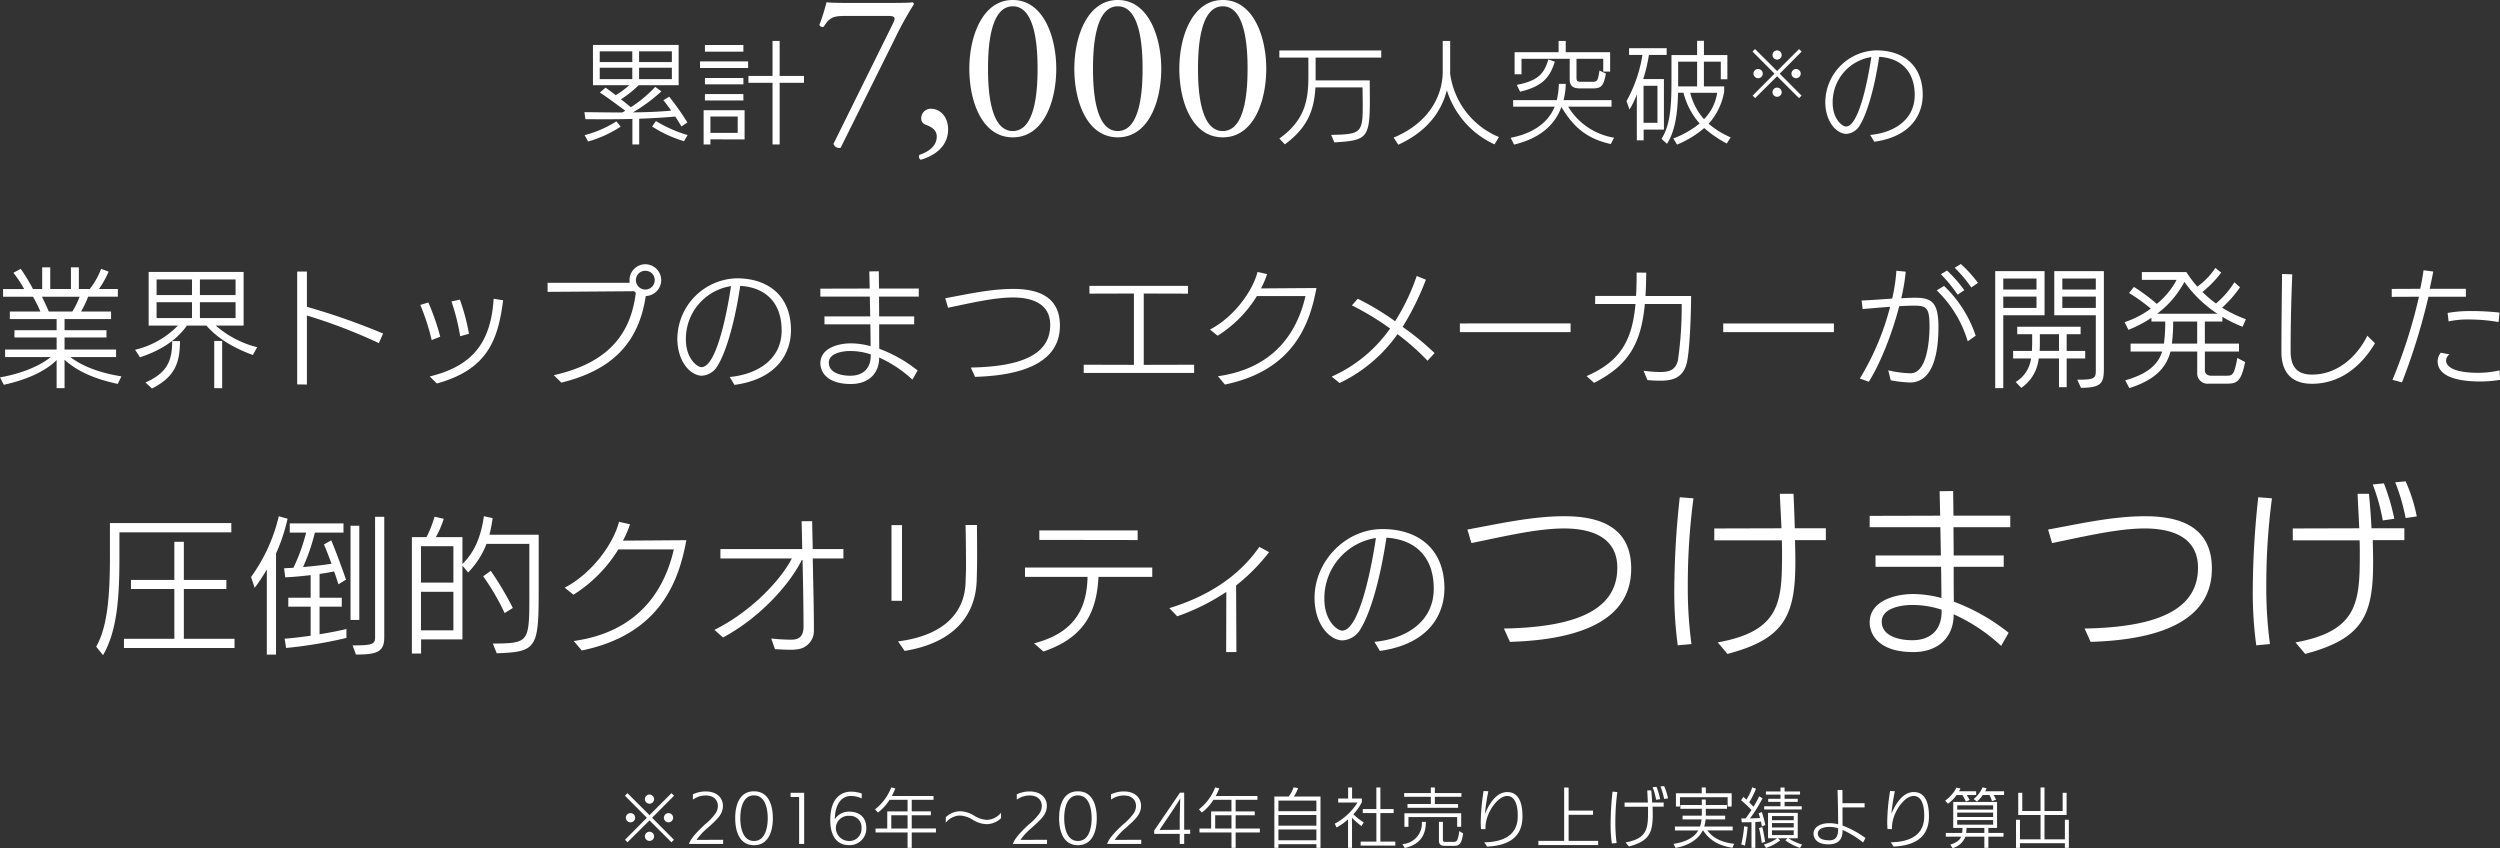
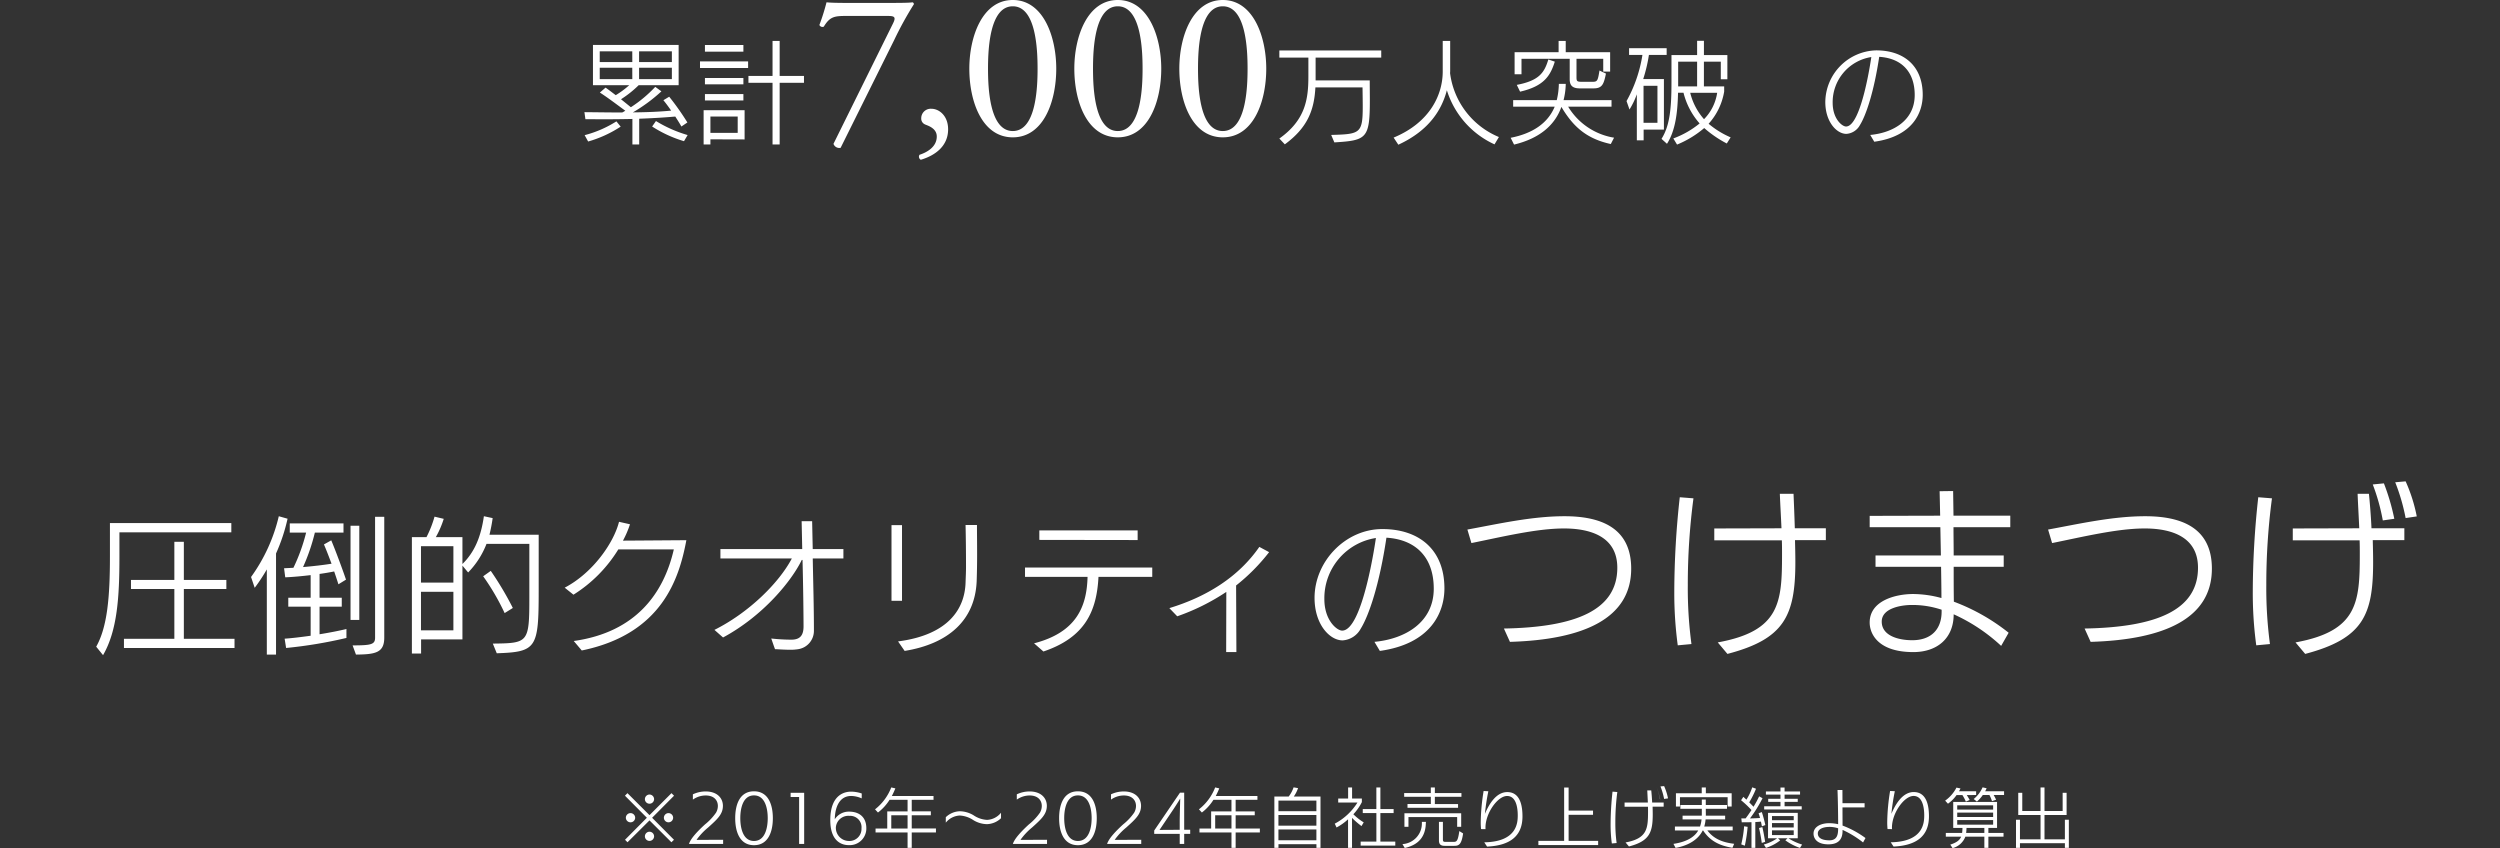
<svg xmlns="http://www.w3.org/2000/svg" width="547.624" height="185.784" viewBox="0 0 547.624 185.784">
  <rect x="0" y="0" width="547.624" height="185.784" fill="#333333" stroke="none" />
  <g id="intro_text_box_ol" transform="translate(-496.728 -856.56)">
    <g id="グループ_22" data-name="グループ 22" transform="translate(93 -48)">
      <path id="パス_137" data-name="パス 137" d="M23.3-2.616a57.188,57.188,0,0,0-3.984-5.64l-1.272.768c.552.672,1.128,1.44,1.7,2.28-2.76.264-5.544.36-8.376.384a35.448,35.448,0,0,0,6.24-4.608l-1.344-.984A28.43,28.43,0,0,1,10.92-5.952L8.76-7.7a23.219,23.219,0,0,0,3.864-3.072h8.76v-8.832H2.616v8.832H10.56A19.955,19.955,0,0,1,7.608-8.592C6.84-9.168,6.1-9.744,5.376-10.248L4.128-9.168C5.952-7.992,7.824-6.552,9.7-5.184a6.1,6.1,0,0,1-.672.384c-2.712,0-5.472-.048-8.28-.072L.96-3.336c1.272,0,2.52.024,3.768.024,2.184,0,4.344-.024,6.528-.072V2.208h1.488v-5.64c2.616-.1,5.256-.24,7.9-.48.48.744.96,1.488,1.344,2.184ZM19.9-12.1H12.72v-2.5H19.9Zm-8.664,0H4.1v-2.5h7.128ZM19.9-15.84H12.72v-2.352H19.9Zm-8.664,0H4.1v-2.352h7.128ZM7.752-2.856A24.455,24.455,0,0,1,.792.168L1.56,1.56A26.107,26.107,0,0,0,8.688-1.7Zm15.6,3a28.408,28.408,0,0,1-6.936-3.072l-.84,1.2A26.974,26.974,0,0,0,22.56,1.488Zm12.48.96V-5.3H26.856V2.208h1.488V1.08Zm7.68,1.1V-11.3H48.84v-1.512H43.512v-7.656h-1.56v7.656h-5.28V-11.3h5.28V2.208ZM34.32-.336H28.344V-3.912H34.32ZM36.6-14.544v-1.44H26.064v1.44ZM35.568-18.12v-1.464H27.144v1.464Zm0,10.68V-8.832H27.144V-7.44Zm0-3.528V-12.36H27.144v1.392ZM67.3-25.944c1.472,0,1.7.322,1.012,1.7L55.3,2.07a1.359,1.359,0,0,0,1.564.874l11.73-23.6a76.421,76.421,0,0,1,4.324-7.866.442.442,0,0,0-.322-.414c-.552.138-3.634.138-6.164.138H58.654c-2.53,0-4.14-.046-4.876-.138a46,46,0,0,1-1.564,4.968.735.735,0,0,0,.966.368c1.334-2.208,2.346-2.346,4.922-2.346ZM76.778-5.612a2.082,2.082,0,0,0-2.254,2.07,1.377,1.377,0,0,0,.782,1.334c.414.23,2.622.736,2.622,2.668,0,2.392-2.346,3.542-3.772,4a.753.753,0,0,0,.276,1.1c3.22-.966,5.98-3.036,5.98-6.67C80.412-4.14,78.388-5.612,76.778-5.612ZM94.58-29.44c-6.716,0-9.522,8.1-9.522,15.042C85.058-7.176,87.864.644,94.58.644S104.1-7.176,104.1-14.4C104.1-21.344,101.3-29.44,94.58-29.44Zm0,1.38c5.06,0,5.428,9.338,5.428,13.662S99.64-.736,94.58-.736,89.152-10.074,89.152-14.4,89.52-28.06,94.58-28.06Zm23-1.38c-6.716,0-9.522,8.1-9.522,15.042,0,7.222,2.806,15.042,9.522,15.042S127.1-7.176,127.1-14.4C127.1-21.344,124.3-29.44,117.58-29.44Zm0,1.38c5.06,0,5.428,9.338,5.428,13.662S122.64-.736,117.58-.736s-5.428-9.338-5.428-13.662S112.52-28.06,117.58-28.06Zm23-1.38c-6.716,0-9.522,8.1-9.522,15.042,0,7.222,2.806,15.042,9.522,15.042S150.1-7.176,150.1-14.4C150.1-21.344,147.3-29.44,140.58-29.44Zm0,1.38c5.06,0,5.428,9.338,5.428,13.662S145.64-.736,140.58-.736s-5.428-9.338-5.428-13.662S135.52-28.06,140.58-28.06ZM165.016,1.752c7.128-.432,7.776-.864,7.776-9.384,0-1.032-.024-2.688-.024-4.2H160.912v-4.992h14.376v-1.56h-22.32v1.56h6.36V-12.7c0,4.992-.648,9.552-6.36,13.608l1.2,1.272c4.968-3.648,6.432-7.464,6.7-12.48h10.32c.024,1.68.048,3.072.048,4.248,0,5.856-.624,6-6.912,6.168ZM201.064.576a17.534,17.534,0,0,1-10.7-14.016,4.82,4.82,0,0,0,.024-.576v-6.456h-1.632v6.72C188.752-8.808,186.064-2.64,178,.7l1.032,1.56c6.936-3.192,9.576-7.872,10.632-11.928A19.355,19.355,0,0,0,200.1,2.184ZM205.7-9.36c5.232-1.2,6.624-3.456,7.608-6.576l-1.416-.48c-.864,2.88-1.992,4.632-6.912,5.568ZM226.288.72a14.452,14.452,0,0,1-10.056-6.792h9.5v-1.44H215.224a15.289,15.289,0,0,0,.48-3.552h-1.512a16.124,16.124,0,0,1-.456,3.552h-9.552v1.44h9.1c-1.512,3.648-4.872,5.88-9.648,6.816l.744,1.488c5.4-1.3,8.9-4.1,10.368-8.256,2.472,4.152,5.328,6.936,10.824,8.136ZM221.8-10.08c1.9,0,2.232-.912,2.712-3.24l-1.416-.672c-.36,2.184-.432,2.472-1.512,2.472h-2.3c-1.1,0-1.224-.12-1.224-.984V-16.56h5.856v2.808h1.512V-18H215.7v-2.472h-1.56V-18H204.5v4.824h1.512V-16.56h10.56v4.488c0,1.368.624,1.992,2.208,1.992ZM251.824.648A19.1,19.1,0,0,1,247-2.328a13.932,13.932,0,0,0,3.408-7.056v-1.128h-4.44v-5.424h3.7v3.864h1.44v-5.3h-5.136V-20.5H244.48v3.12h-5.616v5.928c0,5.712-.36,9.552-2.184,12.432l1.2,1.08C239.728-.816,240.208-4.8,240.3-9.12h1.2a15.983,15.983,0,0,0,3.528,6.72,19.977,19.977,0,0,1-5.76,3.288l.816,1.344a22.015,22.015,0,0,0,5.952-3.624,24.771,24.771,0,0,0,4.944,3.384Zm-14.616-1.7V-12.12h-4.536a33.416,33.416,0,0,0,1.248-5.28h3.888v-1.488h-8.232V-17.4H232.5a30.4,30.4,0,0,1-3.48,10.1l.648,1.848a17.287,17.287,0,0,0,1.608-3.336V1.3h1.488V-1.056Zm-1.416-1.488h-3.048v-8.112h3.048Zm8.688-7.968h-4.152v-5.424h4.152Zm4.392,1.392a10.387,10.387,0,0,1-2.88,5.784,13.588,13.588,0,0,1-3.024-5.784Z" transform="translate(531 934)" fill="#fff" />
      <path id="パス_136" data-name="パス 136" d="M12.288,1.608C20.688.432,22.9-4.728,22.9-8.664c0-6.288-4.08-9.744-10.2-9.744A11.449,11.449,0,0,0,1.56-7.1c0,4.368,2.5,6.984,4.608,6.984A3.65,3.65,0,0,0,9.144-2.04c1.344-2.16,3.072-7.248,4.224-14.952,4.968.312,7.776,3.36,7.776,8.376C21.144-3.144,16.536-.36,11.4.12ZM11.64-16.944C11.616-16.776,9.5-1.728,6.1-1.728c-.84,0-2.928-1.656-2.928-5.184A10.013,10.013,0,0,1,11.64-16.944Z" transform="translate(802 934)" fill="#fff" />
-       <path id="パス_135" data-name="パス 135" d="M12.361-8.49,7.574-13.306l4.8-4.83-.56-.56L7-13.88,2.17-18.7l-.546.56,4.8,4.83L1.638-8.49l.546.546L7-12.732l4.8,4.788Zm-8.5-4.83a1.025,1.025,0,0,0-1.022-1.008A1.025,1.025,0,0,0,1.82-13.32a1.016,1.016,0,0,0,1.022,1.008A1.016,1.016,0,0,0,3.864-13.32Zm8.316,0a1.025,1.025,0,0,0-1.022-1.008,1.022,1.022,0,0,0-1.008,1.008,1.013,1.013,0,0,0,1.008,1.008A1.016,1.016,0,0,0,12.179-13.32Zm-4.172-4.06A1.025,1.025,0,0,0,7-18.4a1.025,1.025,0,0,0-1.008,1.022A1.01,1.01,0,0,0,7-16.386,1.01,1.01,0,0,0,8.008-17.379Zm0,8.134A1.022,1.022,0,0,0,7-10.254,1.022,1.022,0,0,0,5.992-9.246,1.013,1.013,0,0,0,7-8.238,1.013,1.013,0,0,0,8.008-9.246Z" transform="translate(786 934)" fill="#fff" />
    </g>
-     <path id="パス_134" data-name="パス 134" d="M18.172-17.444a18.342,18.342,0,0,1-1.6,3.248H11.424c-.392-.924-1.008-2.268-1.512-3.248ZM27.328,0c-4.62-.728-8.568-2.184-11.172-4.228h10V-5.88H14.868V-8.512h9.184v-1.6H14.868v-2.436H25.06V-14.2H18.48a18.3,18.3,0,0,0,1.54-3.248h6.524v-1.68H22.4a21.4,21.4,0,0,0,2.128-3.808l-1.652-.616a16.24,16.24,0,0,1-2.492,4.424H18v-4.76H16.268v4.76H11.732v-4.76H9.968v4.76H7.952a38.044,38.044,0,0,0-2.688-4.424l-1.6.868A25.246,25.246,0,0,1,6.02-19.124H1.4v1.68H7.952A31.936,31.936,0,0,1,9.576-14.2H2.884v1.652H13.132v2.436H3.892v1.6h9.24V-5.88H1.848v1.652h10C9.408-2.24,5.292-.56.728.224l.84,1.624C6.244.812,10.416-.9,13.132-3.556V2.576h1.736V-3.64C17.752-1.008,21.56.588,26.516,1.652ZM57.064-6.384a21.833,21.833,0,0,1-9.072-4.732h6.1v-11.76h-20.8v11.76H39.7a19.312,19.312,0,0,1-9.38,5.292l1.064,1.652c5.376-1.764,8.484-4.368,10.276-6.944h4.284C49-7.616,53.256-5.74,56.112-4.676Zm-4.732-6.384H44.52V-16.24h7.812Zm-9.548,0H35.028V-16.24h7.756Zm9.548-5.04H44.52v-3.416h7.812Zm-9.548,0H35.028v-3.416h7.756ZM34.02,2.66C38.836.224,40.152-2.716,40.152-7.728H38.444c0,4.368-1.12,6.972-5.852,9.072ZM49.392,2.6V-7.756H47.656V2.576ZM84.644-9.38a148.051,148.051,0,0,0-16.688-5.852V-22.96H65.828V1.764l2.128.028v-15.12A117.422,117.422,0,0,1,83.72-7.28ZM108.864-17c-.644,10.164-5.124,14.84-14,17.024,0,0,1.232,1.232,1.568,1.54,10.612-2.968,13.356-8.876,14.5-18.228ZM97.16-8.68a50.026,50.026,0,0,0-2.6-7.5l-1.764.532a48.675,48.675,0,0,1,2.492,7.7Zm6.3-.644a46.928,46.928,0,0,0-1.988-7.476l-1.848.392a45.9,45.9,0,0,1,1.9,7.616ZM123.7,1.372c11.06-2.716,16.912-8.624,18.48-18.956a3.516,3.516,0,0,0,3.388-3.5,3.5,3.5,0,0,0-3.5-3.472,3.466,3.466,0,0,0-3.444,3.472,4.133,4.133,0,0,0,.028.588H120.68v1.988s12.376-.084,18.928-.14l.392.336c-1.092,8.932-5.88,15.344-17.976,18.06Zm20.44-22.456a2.05,2.05,0,0,1-2.072,2.072,2.061,2.061,0,0,1-2.044-2.072,2.037,2.037,0,0,1,2.044-2.044A2.026,2.026,0,0,1,144.144-21.084Zm17.472,22.96c9.8-1.372,12.376-7.392,12.376-11.984,0-7.336-4.76-11.368-11.9-11.368A13.357,13.357,0,0,0,149.1-8.288c0,5.1,2.912,8.148,5.376,8.148a4.259,4.259,0,0,0,3.472-2.24c1.568-2.52,3.584-8.456,4.928-17.444,5.8.364,9.072,3.92,9.072,9.772,0,6.384-5.376,9.632-11.368,10.192Zm-.756-21.644c-.028.2-2.492,17.752-6.468,17.752-.98,0-3.416-1.932-3.416-6.048A11.681,11.681,0,0,1,160.86-19.768Zm40.88,18.48a30.737,30.737,0,0,0-8.4-4.76c-.028-1.6-.028-3.976-.028-5.348h7.672v-1.736h-7.672c0-1.456-.028-2.94-.028-4.34h8.708v-1.764h-8.708l-.056-3.78-2.072.028.084,3.752-10.808.028v1.736h10.836l.084,4.34H181.328V-11.4H191.38c.028,1.764.056,3.472.056,4.788a16.741,16.741,0,0,0-4.34-.616c-2.632,0-6.664.98-6.664,4.368,0,1.764,1.316,4.536,6.692,4.536,3.64,0,6.188-2.1,6.188-5.8a26.935,26.935,0,0,1,7.28,4.844ZM191.464-4.536c0,2.688-1.568,4.4-4.508,4.4C184.8-.14,182.28-.84,182.28-3c0-2.1,3.08-2.548,4.592-2.548a14.079,14.079,0,0,1,4.592.728ZM214.312.112c11.4-.336,18.592-3.64,18.592-11.228,0-6.356-4.788-8.036-10.22-8.036-4.984,0-10.024,1.148-14.9,2.044l.616,2.072c4.7-.952,10-2.24,14.2-2.24,3.976,0,8.176,1.2,8.176,6.02,0,6.44-6.244,9.128-17.388,9.324ZM262.3-.756V-2.548l-11.032.028V-18.144l9.688.028v-1.708H239.372v1.708l9.744-.028V-2.52l-11-.028V-.756Zm6.748,2.548c15.4-3.164,18.676-13.8,20.048-21.14-.28,0-11.536.084-12.152.084a18.534,18.534,0,0,0,1.344-3.136l-2.1-.476c-1.008,4.032-5.012,9.8-10.416,12.628l1.68,1.344a26.737,26.737,0,0,0,8.6-8.68h10.64c-1.932,8.4-7.252,15.876-19.18,17.556ZM314.972-5.1a60.271,60.271,0,0,0-7-5.74,60.578,60.578,0,0,0,5.1-10.332l-2.016-.812a45.88,45.88,0,0,1-4.732,9.912A57.89,57.89,0,0,0,298.144-17l-1.288,1.456a59.069,59.069,0,0,1,8.372,5.068A31.124,31.124,0,0,1,292.432.056l1.736,1.4a32.68,32.68,0,0,0,12.684-10.7,52.824,52.824,0,0,1,6.58,5.824Zm29.792-4.592v-1.9H320.516v1.9ZM361.592.812c.588.056,1.652.14,2.716.14,2.24,0,5.1-.28,5.936-4,.56-2.38.9-9.576.924-14.56h-10c.112-1.568.14-3.276.168-5.1l-2.1-.028c0,1.82-.028,3.528-.14,5.124h-8.932l-.028,1.764h8.848C358.26-7.868,355.712-3.3,348.264-.056l1.652,1.484c7.7-3.92,10.3-8.764,11.116-17.276H369.1a81.4,81.4,0,0,1-.812,12.264c-.5,2.464-2.38,2.632-3.92,2.632a27.861,27.861,0,0,1-3.612-.28Zm40.852-10.5v-1.9H378.2v1.9ZM414.9.868a27.181,27.181,0,0,0,4.2.476c5.46,0,6.244-7.42,6.244-12.208,0-5.656-1.736-6.356-5.264-6.356-.9,0-1.82.056-2.884.112a41.455,41.455,0,0,0,.98-5.824l-2.044-.2a37.718,37.718,0,0,1-.924,6.1c-2.52.168-5.04.364-6.692.42l.224,1.876c1.54-.14,3.836-.336,6.02-.5A57.942,57.942,0,0,1,408.128.476l1.96.7c2.324-3.612,5.068-10.3,6.664-16.548,1.316-.084,2.52-.112,3.388-.112,2.66,0,3.248.56,3.248,4.536,0,3.416-.644,10.276-4.144,10.276a23.979,23.979,0,0,1-4.9-.644ZM433.5-8.9A26.705,26.705,0,0,0,426.58-19.8c-.2.084-1.4.868-1.624.952a25.624,25.624,0,0,1,6.8,11.172ZM431-18.872a28.379,28.379,0,0,0-3.78-4.312l-1.344.812a31.579,31.579,0,0,1,3.668,4.48Zm3-1.6a28.009,28.009,0,0,0-3.752-4.144l-1.344.84a28.014,28.014,0,0,1,3.64,4.312ZM456.568,2.52c4.48-.056,5.012-1.008,5.012-4.2V-23.044H450.716v9.66h9.1V-1.54c0,1.82-.084,2.212-3.192,2.268h-.868Zm-17.024.056v-15.96h9.044v-9.66H437.78V2.576Zm13.888-.2v-6.3h4.06V-5.572h-4.06V-9.24h3.052v-1.624H442.6V-9.24h3.276v1.68c0,.7-.028,1.372-.056,1.988H441.7V-3.92h3.92a7.03,7.03,0,0,1-3.36,5.152l1.232,1.288A8.845,8.845,0,0,0,447.3-3.92h4.452v6.3Zm6.384-17.36H452.48v-2.492h7.336Zm-12.992,0h-7.28v-2.492h7.28Zm12.992-4.032H452.48V-21.42h7.336Zm-12.992,0h-7.28V-21.42h7.28Zm4.928,13.44H447.5c.056-.644.056-1.288.056-1.988V-9.24h4.2ZM488.292,1.6c2.268,0,3.3-.14,4.228-4.732l-1.708-.9C490.14-.224,489.72-.14,488.376-.14h-3.3c-.168,0-1.372-.028-1.372-1.2V-5.432h7.476V-7.168H483.7v-4.844h3.836v-1.036a28.261,28.261,0,0,0,4.424,2.184l.728-1.652a28.019,28.019,0,0,1-5.208-2.52,25.659,25.659,0,0,0,3.92-4.48l-1.232-1.092a19.562,19.562,0,0,1-4.032,4.648,26.068,26.068,0,0,1-2.968-2.52,23.273,23.273,0,0,0,4.116-4.256L486-23.744a15.611,15.611,0,0,1-3.948,4.088,25.775,25.775,0,0,1-2.408-3.192H469.9v1.708h7.616a16.855,16.855,0,0,1-4.34,5.264A43.936,43.936,0,0,0,468.16-19.6L467.1-18.256a38.678,38.678,0,0,1,4.76,3.416,20.288,20.288,0,0,1-5.74,2.968l.84,1.68A26.754,26.754,0,0,0,472-12.824v.812h3.024a36.428,36.428,0,0,1-.28,4.844h-7.308v1.736h6.916c-.98,3.136-3.64,5.04-8.092,6.3l.9,1.708c5.236-1.68,7.98-4.116,9.016-8.008h5.852V-.84A2.267,2.267,0,0,0,484.54,1.6ZM473.256-13.72a21.137,21.137,0,0,0,5.964-6.972,26.757,26.757,0,0,0,7.224,6.972Zm8.764,6.552h-5.544a35.9,35.9,0,0,0,.28-4.844h5.264ZM519.288-8.9c-2.072,4.256-6.3,8.512-12.1,8.512-3.024,0-4.7-1.428-4.7-5.1q0-8.442.364-16.856l-2.24-.084c-.056,5.684-.14,11.34-.14,17.024,0,5.4,3.108,7.028,6.692,7.028,6.076,0,10.752-3.724,13.8-8.876Zm7.588,10.22a135.155,135.155,0,0,0,5.8-18.76h8.2V-19.18h-7.924c.28-1.316.56-2.6.784-3.78l-2.128-.28c-.168,1.148-.392,2.52-.728,4.06l-6.244.028v1.736l5.964-.028a111.858,111.858,0,0,1-5.8,18.2Zm21.392-2.632a20.939,20.939,0,0,1-4.872.532c-4.06,0-6.86-.924-6.86-2.716a1.768,1.768,0,0,1,.756-1.316l-1.9-.364a2.938,2.938,0,0,0-.7,1.848c0,3.556,4.816,4.452,9.3,4.452a25.547,25.547,0,0,0,4.368-.364Zm-.028-12.656a56.274,56.274,0,0,0-6.048-.336,28.277,28.277,0,0,0-5.32.42l.224,1.848a20.02,20.02,0,0,1,4.676-.42,38.136,38.136,0,0,1,6.272.56Z" transform="translate(496 939)" fill="#fff" />
    <path id="パス_133" data-name="パス 133" d="M31.1,1.5V-.512H20V-11.424h9.312v-1.984H20V-21.76H17.92v8.352h-9.5v1.984h9.5V-.512H6.88V1.5ZM30.4-23.84v-2.016H3.808v7.392c0,8.64-.544,15.328-3.008,19.68L2.3,3.072C5.44-2.336,5.888-9.76,5.888-18.464V-23.84ZM55.616-2.656c-1.6.384-3.712.8-5.888,1.152V-7.552h4.864V-9.5H49.728V-14.72c1.152-.16,2.272-.352,3.2-.544.352,1.024.672,1.984.928,2.816l1.664-1.024c-.736-2.176-2.336-6.5-3.232-8.608l-1.6.9C51.2-20,51.776-18.5,52.352-16.96c-1.792.288-4,.544-6.24.736A42.975,42.975,0,0,0,48.7-23.776h6.272v-2.016H43.2v2.016h3.584A39.581,39.581,0,0,1,44-16.064l-2.048.1.256,1.984c1.7-.064,3.648-.256,5.568-.48V-9.5h-4.9v1.952h4.9v6.368c-2.112.288-4.16.544-5.7.64L42.4,1.5A99.606,99.606,0,0,0,55.616-.7Zm-15.424,5.6V-19.2a39.33,39.33,0,0,0,2.528-7.616L40.8-27.36a37.22,37.22,0,0,1-6.08,13.312l.8,2.368a38.122,38.122,0,0,0,2.656-4.032V2.944Zm21.7-3.712c0,1.5-.832,1.7-4.928,1.7L57.7,2.944C61.984,2.912,63.9,2.528,63.9-.768V-27.232H61.888ZM58.432-4.64V-25.28h-1.92V-4.64Zm30.112,7.3c8.736-.288,9.184-1.12,9.184-13.7V-23.3H86.944a35.2,35.2,0,0,0,.7-3.648l-1.92-.416c-.64,4.512-2.048,7.872-4.7,10.464v-5.888H75.2a20.649,20.649,0,0,0,1.728-4l-2.016-.48a23.623,23.623,0,0,1-1.76,4.48h-3.2V2.72h2.016v-3.1h9.056v-16.16l1.248,1.5A18.522,18.522,0,0,0,86.3-21.312H95.68V-9.7c0,10.08-.192,10.144-8,10.24Zm-9.5-5.024h-7.1v-8.448h7.1Zm0-10.464h-7.1V-20.8h7.1ZM92.064-7.264a69.368,69.368,0,0,0-4.832-8.128l-1.664,1.184a51.162,51.162,0,0,1,4.7,8.064Zm15.1,9.312c17.6-3.616,21.344-15.776,22.912-24.16-.32,0-13.184.1-13.888.1a21.183,21.183,0,0,0,1.536-3.584l-2.4-.544c-1.152,4.608-5.728,11.2-11.9,14.432l1.92,1.536a30.557,30.557,0,0,0,9.824-9.92h12.16c-2.208,9.6-8.288,18.144-21.92,20.064Zm57.312-20.16V-20.16h-6.72l-.128-6.112h-2.3l.128,6.112h-17.92v2.048h15.648c-2.912,5.5-9.536,11.936-16.96,15.648L138.112-.8c8.9-4.8,15.072-12.48,17.248-16.992h.16c.16,5.888.224,12.736.224,14.56,0,1.856-.672,2.912-2.656,2.912a40.862,40.862,0,0,1-4.416-.256s.8,2.336.832,2.336c.832.032,2.08.128,3.232.128a10.548,10.548,0,0,0,1.856-.128,4.058,4.058,0,0,0,3.424-4c0-5.312-.16-10.592-.256-15.872ZM177.888,2.144c9.472-1.536,15.392-6.624,15.776-15.2.064-1.76.1-3.84.1-5.888,0-2.464-.032-4.864-.032-6.5h-2.5c.064,2.592.1,5.888.1,9.184,0,1.184-.064,2.336-.1,3.488-.192,5.632-3.68,11.392-14.784,12.832Zm-.576-10.976V-25.408h-2.3V-8.832Zm54.816-5.248v-2.048H204.256v2.048h13.7C217.792-7.552,215.52-1.92,206.24.48l2.048,1.792c9.184-3.1,11.68-8.9,12.064-16.352Zm-3.2-8.064v-2.112H207.392v2.08ZM250.56,2.4c0-1.216-.064-14.112-.064-14.592a42.219,42.219,0,0,0,7.232-7.3l-2.144-1.152C251.04-14.08,244.1-9.728,235.872-7.232L237.6-5.44a47.372,47.372,0,0,0,10.752-5.344L248.32,2.4Zm31.424-.256c11.2-1.568,14.144-8.448,14.144-13.7,0-8.384-5.44-12.992-13.6-12.992-8.1,0-14.848,7.1-14.848,15.072,0,5.824,3.328,9.312,6.144,9.312a4.867,4.867,0,0,0,3.968-2.56c1.792-2.88,4.1-9.664,5.632-19.936,6.624.416,10.368,4.48,10.368,11.168,0,7.3-6.144,11.008-12.992,11.648Zm-.864-24.736c-.032.224-2.848,20.288-7.392,20.288-1.12,0-3.9-2.208-3.9-6.912A13.35,13.35,0,0,1,281.12-22.592ZM310.48.16c16.28-.48,26.56-5.2,26.56-16.04,0-9.08-6.84-11.48-14.6-11.48-7.12,0-14.32,1.64-21.28,2.92l.88,2.96c6.72-1.36,14.28-3.2,20.28-3.2,5.68,0,11.68,1.72,11.68,8.6,0,9.2-8.92,13.04-24.84,13.32ZM358.12,2.8C370.48-.44,373-5.44,373-17.28c0-1.6-.04-3.24-.08-4.84h6.76v-2.6h-6.8c-.08-2.88-.2-5.56-.28-7.56h-3c.08,2.16.24,4.8.36,7.56l-14.72.04v2.6h14.8c.04,1,.04,2.08.04,3.08,0,10.52-.44,16.8-14.08,19.28ZM350.24.64a91.987,91.987,0,0,1-.8-12.88,144.018,144.018,0,0,1,1.24-19.04l-3-.24a190.421,190.421,0,0,0-1.2,20.64,85.214,85.214,0,0,0,.76,11.8Zm69.48-2.48a43.91,43.91,0,0,0-12-6.8c-.04-2.28-.04-5.68-.04-7.64h10.96v-2.48H407.68c0-2.08-.04-4.2-.04-6.2h12.44v-2.52H407.64l-.08-5.4-2.96.04.12,5.36-15.44.04v2.48h15.48l.12,6.2H390.56v2.48h14.36c.04,2.52.08,4.96.08,6.84a23.915,23.915,0,0,0-6.2-.88c-3.76,0-9.52,1.4-9.52,6.24,0,2.52,1.88,6.48,9.56,6.48,5.2,0,8.84-3,8.84-8.28a38.478,38.478,0,0,1,10.4,6.92ZM405.04-6.48c0,3.84-2.24,6.28-6.44,6.28-3.08,0-6.68-1-6.68-4.08,0-3,4.4-3.64,6.56-3.64a20.113,20.113,0,0,1,6.56,1.04ZM437.68.16c16.28-.48,26.56-5.2,26.56-16.04,0-9.08-6.84-11.48-14.6-11.48-7.12,0-14.32,1.64-21.28,2.92l.88,2.96c6.72-1.36,14.28-3.2,20.28-3.2,5.68,0,11.68,1.72,11.68,8.6,0,9.2-8.92,13.04-24.84,13.32Zm47,2.64c12.72-3.36,14.88-8.56,14.88-20.08,0-1.6-.04-3.24-.08-4.84h6.92v-2.6h-7.2c-.12-2.76-.36-5.6-.56-7.56h-2.48c.08,2.16.24,4.8.36,7.56l-14.56.04v2.6H496.6c.04,1.04.04,2.08.04,3.08,0,10.52-.48,16.8-14.08,19.28ZM476.96.64a91.992,91.992,0,0,1-.8-12.88,144.018,144.018,0,0,1,1.24-19.04l-3-.24a190.421,190.421,0,0,0-1.2,20.64,85.219,85.219,0,0,0,.76,11.8ZM504.2-26.8a47.423,47.423,0,0,0-2.28-7.76l-2.44.24a43.323,43.323,0,0,1,2.2,7.88Zm4.92-.52A35.11,35.11,0,0,0,506.68-35l-2.28.2a43.622,43.622,0,0,1,2.28,7.84Z" transform="translate(517 997)" fill="#fff" />
-     <path id="パス_132" data-name="パス 132" d="M12.362-.49,7.574-5.306l4.8-4.83-.56-.56L7-5.88,2.17-10.7l-.546.56,4.8,4.83L1.638-.49l.546.546L7-4.732,11.8.056Zm-8.5-4.83A1.025,1.025,0,0,0,2.842-6.328,1.025,1.025,0,0,0,1.82-5.32,1.016,1.016,0,0,0,2.842-4.312,1.016,1.016,0,0,0,3.864-5.32Zm8.316,0a1.025,1.025,0,0,0-1.022-1.008A1.022,1.022,0,0,0,10.15-5.32a1.013,1.013,0,0,0,1.008,1.008A1.016,1.016,0,0,0,12.18-5.32ZM8.008-9.38A1.025,1.025,0,0,0,7-10.4,1.025,1.025,0,0,0,5.992-9.38,1.01,1.01,0,0,0,7-8.386,1.01,1.01,0,0,0,8.008-9.38Zm0,8.134A1.022,1.022,0,0,0,7-2.254,1.022,1.022,0,0,0,5.992-1.246,1.013,1.013,0,0,0,7-.238,1.013,1.013,0,0,0,8.008-1.246ZM23.128.42V-.49L17.3-.462a14.074,14.074,0,0,1,2.562-2.73c1.974-1.778,3.22-2.884,3.22-4.732,0-1.652-1.218-3.15-3.78-3.15a6.606,6.606,0,0,0-2.8.63v1.162a4.883,4.883,0,0,1,2.8-.91c1.876,0,2.674,1.106,2.674,2.3a2.947,2.947,0,0,1-.406,1.47A12.149,12.149,0,0,1,19.152-3.85c-1.5,1.372-3.136,3.052-3.5,4.27ZM29.89.7c3.164,0,4.13-3.024,4.13-5.908,0-2.912-.952-5.894-4.13-5.894S25.774-8.12,25.774-5.208C25.774-2.324,26.726.7,29.89.7Zm0-.924c-2.548,0-3-3.15-3-5s.448-4.984,3-4.984S32.9-7.07,32.9-5.222,32.438-.224,29.89-.224ZM40.88.42v-11.2H37.912v.924h1.862V.42ZM53.494-10.626a7.432,7.432,0,0,0-2.3-.406c-1.008,0-4.592.266-4.592,6.258,0,5.194,3.136,5.46,4.046,5.46a3.646,3.646,0,0,0,3.85-3.7c0-2.3-1.386-3.626-3.78-3.64a3.644,3.644,0,0,0-3.136,1.68c.07-3.038,1.246-5.11,3.6-5.11a5.925,5.925,0,0,1,2.3.532ZM53.438-3A2.648,2.648,0,0,1,50.652-.224a2.874,2.874,0,0,1-2.828-3.01,2.741,2.741,0,0,1,2.968-2.492A2.491,2.491,0,0,1,53.438-3Zm16.31.91v-.868H64.442v-2.9h4.186v-.854H64.442V-9.24h4.774v-.84H60.088c.294-.56.546-1.12.77-1.666l-.9-.21a11.186,11.186,0,0,1-3.556,4.8l.644.7A10.537,10.537,0,0,0,59.584-9.24h3.948v2.534H59.08v3.752H56.518v.868h7.014V1.288h.91V-2.086Zm-6.216-.868h-3.57v-2.9h3.57ZM84-6.412a4.169,4.169,0,0,1-3.052,1.568,5.817,5.817,0,0,1-2.982-1.022,6.015,6.015,0,0,0-3.024-.868,4.653,4.653,0,0,0-3.038,1.3v1.2A4.169,4.169,0,0,1,74.956-5.8a5.912,5.912,0,0,1,2.982,1.008,5.882,5.882,0,0,0,3.024.882A4.653,4.653,0,0,0,84-5.208ZM94.08.42V-.49l-5.824.028a14.074,14.074,0,0,1,2.562-2.73c1.974-1.778,3.22-2.884,3.22-4.732,0-1.652-1.218-3.15-3.78-3.15a6.606,6.606,0,0,0-2.8.63v1.162a4.883,4.883,0,0,1,2.8-.91c1.876,0,2.674,1.106,2.674,2.3a2.947,2.947,0,0,1-.406,1.47A12.149,12.149,0,0,1,90.1-3.85C88.606-2.478,86.968-.8,86.6.42Zm6.762.28c3.164,0,4.13-3.024,4.13-5.908,0-2.912-.952-5.894-4.13-5.894S96.726-8.12,96.726-5.208C96.726-2.324,97.678.7,100.842.7Zm0-.924c-2.548,0-3-3.15-3-5s.448-4.984,3-4.984,3.01,3.136,3.01,4.984S103.39-.224,100.842-.224ZM114.716.42V-.49l-5.824.028a14.074,14.074,0,0,1,2.562-2.73c1.974-1.778,3.22-2.884,3.22-4.732,0-1.652-1.218-3.15-3.78-3.15a6.606,6.606,0,0,0-2.8.63v1.162a4.883,4.883,0,0,1,2.8-.91c1.876,0,2.674,1.106,2.674,2.3a2.947,2.947,0,0,1-.406,1.47A12.149,12.149,0,0,1,110.74-3.85c-1.5,1.372-3.136,3.052-3.5,4.27Zm9.408,0v-2.2h1.316v-.9h-1.316v-8.12H123.2L117.558-2.52v.742h5.586V.42Zm-.98-3.094-4.424.028,3.108-4.62c.518-.77,1.344-2.114,1.4-2.212h.028c-.07,2.324-.112,4.424-.112,4.62Zm17.556.588v-.868h-5.306v-2.9h4.186v-.854h-4.186V-9.24h4.774v-.84H131.04c.294-.56.546-1.12.77-1.666l-.9-.21a11.186,11.186,0,0,1-3.556,4.8l.644.7a10.537,10.537,0,0,0,2.534-2.786h3.948v2.534h-4.452v3.752H127.47v.868h7.014V1.288h.91V-2.086Zm-6.216-.868h-3.57v-2.9h3.57Zm19.5,4.242V-9.954h-5.852a7.657,7.657,0,0,0,.938-1.848l-.98-.168a7.086,7.086,0,0,1-1.078,2.016h-3.136V1.288h.9V.476h8.316v.812Zm-.9-1.666h-8.316V-2.744h8.316Zm0-6.37h-8.316V-9.072h8.316Zm0,3.164h-8.316V-5.908h8.316ZM170.366.784V-.084H167.1V-6.342H170V-7.21h-2.9v-4.732h-.882V-7.21H163.24v.868h2.982V-.084h-3.444V.784Zm-9.478.5V-5.278a19.191,19.191,0,0,0,2.072,1.792l.49-.812a12.789,12.789,0,0,1-2.268-1.778,11.316,11.316,0,0,0,1.862-2.66V-9.52H160.9v-2.422h-.868V-9.52h-2.17v.882h4.214a13.033,13.033,0,0,1-4.97,4.62l.392.84a12.051,12.051,0,0,0,2.52-1.792V1.288ZM184.114-7.49v-.826h-5.082V-9.9h5.824v-.826h-5.824v-1.218h-.882v1.218h-5.838V-9.9h5.838v1.582h-5.11v.826Zm.686,4.158V-6.3H172.368v2.968h.882V-5.46h10.668v2.128ZM183.274.84c1.022,0,1.6-.28,1.946-2.716l-.826-.518c-.322,2.226-.588,2.366-1.274,2.366h-1.68c-.49,0-.644-.028-.644-.574V-4.41h-.868V-.322c0,.826.406,1.162,1.232,1.162Zm-10.836.476c3.066-.7,4.55-2.506,4.62-5.46a1.693,1.693,0,0,0,.014-.266h-.882v.238A4.532,4.532,0,0,1,171.934.462Zm18.032-.308c5.222-.238,7.756-2.45,7.756-6.622,0-2.086-.392-5.32-3.332-5.32-2.422,0-3.99,2.618-4.9,4.774a47.464,47.464,0,0,1,.756-4.956l-1.036-.056a45.213,45.213,0,0,0-.63,6.72,14.934,14.934,0,0,0,.07,1.624l.98.014a2.7,2.7,0,0,1-.014-.336c0-3.192,2.688-6.93,4.732-6.93,1.96,0,2.338,2.506,2.338,4.256,0,1.568-.14,5.782-7.336,5.894ZM214.8.672V-.252h-6.468v-5.7h5.348v-.924h-5.348v-5.054h-.98V-.252h-5.642V.672ZM221.55.98c4.452-1.176,5.208-3,5.208-7.028,0-.56-.014-1.134-.028-1.694h2.422v-.91h-2.52c-.042-.966-.126-1.96-.2-2.646h-.868c.028.756.084,1.68.126,2.646l-5.1.014v.91h5.124c.014.364.014.728.014,1.078,0,3.682-.168,5.88-4.928,6.748Zm-2.7-.756a32.2,32.2,0,0,1-.28-4.508A50.408,50.408,0,0,1,219-10.948l-1.05-.084a66.646,66.646,0,0,0-.42,7.224A29.825,29.825,0,0,0,217.8.322Zm9.534-9.6a16.6,16.6,0,0,0-.8-2.716l-.854.084a15.164,15.164,0,0,1,.77,2.758Zm1.722-.182a12.288,12.288,0,0,0-.854-2.688l-.8.07a15.267,15.267,0,0,1,.8,2.744ZM244.594.392c-2.3-.266-4.438-.98-5.866-2.926h5.544v-.854h-6.23a7.428,7.428,0,0,0,.294-1.568h4.284v-.812h-4.242a.925.925,0,0,0,.014-.2l-.014-1.3h4.648v-.84h-4.648V-9.3h-.868v1.19h-4.7v.84h4.7V-6.1a2.7,2.7,0,0,1-.014.336h-4.2v.812h4.158a6.923,6.923,0,0,1-.336,1.568h-5.5v.854h5.11c-.854,1.5-2.618,2.52-5.432,2.94l.462.882c2.8-.5,4.97-1.82,5.95-3.822h.084c1.61,2.45,3.78,3.346,6.426,3.808Zm-.546-8.162v-2.9h-5.656v-1.274h-.9v1.274H231.84v2.9h.882V-9.814h10.444V-7.77ZM259.476.56a11.94,11.94,0,0,1-2.982-1.372h2.03V-6.384h-6.51V-.812h2A9.341,9.341,0,0,1,251.1.546l.462.742A10.074,10.074,0,0,0,254.674-.35l-.462-.462h2.072l-.476.448A12.065,12.065,0,0,0,259.014,1.3Zm-10.248.728V-4.368c.42-.028.84-.056,1.232-.1.084.378.154.728.21,1.036l.756-.28a29.06,29.06,0,0,0-.77-2.842l-.714.252c.112.322.224.672.322,1.036-.672.056-1.442.084-2.2.1A30.029,30.029,0,0,0,250.81-9.59L250.068-10a22.1,22.1,0,0,1-1.232,2.282c-.294-.322-.616-.644-.938-.966a21.14,21.14,0,0,0,1.484-2.982l-.826-.308a12.351,12.351,0,0,1-1.274,2.7l-.672-.616-.5.742A22.259,22.259,0,0,1,248.388-7c-.462.7-.9,1.33-1.288,1.834h-.938l.1.854c.616-.014,1.358,0,2.128-.028V1.288Zm10.164-8.414v-.7H255.64v-.966h2.884v-.672H255.64v-.924h3.388v-.686H255.64v-.854h-.9v.854h-3.192v.686h3.192v.924h-2.688v.672h2.688v.966h-3.57v.7Zm-1.75,5.6h-4.76V-2.562h4.76Zm0-1.666h-4.76v-.952h4.76Zm0-1.582h-4.76v-.91h4.76ZM246.932.812a32.68,32.68,0,0,0,.616-4.13l-.77-.126a24.5,24.5,0,0,1-.63,3.962Zm4.452-.84c-.14-.854-.364-2.24-.616-3.234l-.728.2a31.6,31.6,0,0,1,.6,3.262Zm21.98-.84a20.7,20.7,0,0,0-5.026-2.73c0-1.162-.014-2.6-.014-3.976h4.844V-8.5h-4.844l-.014-2.884-1.078-.014c.084,2.156.14,5.222.14,7.5a8.888,8.888,0,0,0-1.932-.224c-1.96,0-3.458.854-3.458,2.268v.028c0,.924.616,2.338,3.262,2.338,2.03,0,3.094-.952,3.094-2.94v-.224A21.306,21.306,0,0,1,272.832.1ZM267.372-3c0,1.414-.224,2.632-1.932,2.632-1.078,0-2.506-.252-2.52-1.5,0-.91,1.036-1.442,2.618-1.442A6.07,6.07,0,0,1,267.372-3Zm12.138,4c5.222-.238,7.756-2.45,7.756-6.622,0-2.086-.392-5.32-3.332-5.32-2.422,0-3.99,2.618-4.9,4.774a47.467,47.467,0,0,1,.756-4.956l-1.036-.056a45.212,45.212,0,0,0-.63,6.72,14.934,14.934,0,0,0,.07,1.624l.98.014a2.7,2.7,0,0,1-.014-.336c0-3.192,2.688-6.93,4.732-6.93,1.96,0,2.338,2.506,2.338,4.256,0,1.568-.14,5.782-7.336,5.894ZM303.6-1.162v-.826h-3.318V-3.08h1.9v-5.7h-9.6v5.7h2.03c-.014.392-.042.784-.084,1.092h-3.57v.826h3.36c-.336.8-1.036,1.3-2.38,1.736l.5.77a4.1,4.1,0,0,0,2.8-2.506H299.4v2.45h.882v-2.45ZM297.6-10.29v-.826h-3.752a5.241,5.241,0,0,0,.322-.616l-.882-.182a7.906,7.906,0,0,1-2.478,2.856l.616.672a7.879,7.879,0,0,0,1.89-1.9h1.274a9.43,9.43,0,0,1,.756,1.442l.84-.364c-.154-.28-.42-.742-.644-1.078Zm3.724,6.5h-7.868V-4.8h7.868Zm2.394-6.5v-.826h-4.144a5.662,5.662,0,0,0,.322-.658l-.882-.2a6.944,6.944,0,0,1-1.946,2.562l.7.56a7.166,7.166,0,0,0,1.288-1.442h1.456a7.638,7.638,0,0,1,.56,1.344l.9-.308a10.407,10.407,0,0,0-.532-1.036Zm-2.394,4.816h-7.868V-6.44h7.868Zm0-1.624h-7.868v-.938h7.868ZM299.4-1.988h-3.99c.042-.322.07-.714.084-1.092H299.4Zm18.508,3.276v-6.16h-.868V-.588h-4.466v-5.32h4.844V-10.78h-.868v3.99h-3.976v-5.152h-.868V-6.79h-4v-3.99h-.882v4.872h4.886v5.32H307.2V-4.872h-.868v6.16h.868V.266h9.842V1.288Z" transform="translate(632 1041)" fill="#fff" />
+     <path id="パス_132" data-name="パス 132" d="M12.362-.49,7.574-5.306l4.8-4.83-.56-.56L7-5.88,2.17-10.7l-.546.56,4.8,4.83L1.638-.49l.546.546L7-4.732,11.8.056Zm-8.5-4.83A1.025,1.025,0,0,0,2.842-6.328,1.025,1.025,0,0,0,1.82-5.32,1.016,1.016,0,0,0,2.842-4.312,1.016,1.016,0,0,0,3.864-5.32Zm8.316,0a1.025,1.025,0,0,0-1.022-1.008A1.022,1.022,0,0,0,10.15-5.32a1.013,1.013,0,0,0,1.008,1.008A1.016,1.016,0,0,0,12.18-5.32ZM8.008-9.38A1.025,1.025,0,0,0,7-10.4,1.025,1.025,0,0,0,5.992-9.38,1.01,1.01,0,0,0,7-8.386,1.01,1.01,0,0,0,8.008-9.38Zm0,8.134A1.022,1.022,0,0,0,7-2.254,1.022,1.022,0,0,0,5.992-1.246,1.013,1.013,0,0,0,7-.238,1.013,1.013,0,0,0,8.008-1.246ZM23.128.42V-.49L17.3-.462a14.074,14.074,0,0,1,2.562-2.73c1.974-1.778,3.22-2.884,3.22-4.732,0-1.652-1.218-3.15-3.78-3.15a6.606,6.606,0,0,0-2.8.63v1.162a4.883,4.883,0,0,1,2.8-.91c1.876,0,2.674,1.106,2.674,2.3a2.947,2.947,0,0,1-.406,1.47A12.149,12.149,0,0,1,19.152-3.85c-1.5,1.372-3.136,3.052-3.5,4.27ZM29.89.7c3.164,0,4.13-3.024,4.13-5.908,0-2.912-.952-5.894-4.13-5.894S25.774-8.12,25.774-5.208C25.774-2.324,26.726.7,29.89.7Zm0-.924c-2.548,0-3-3.15-3-5s.448-4.984,3-4.984S32.9-7.07,32.9-5.222,32.438-.224,29.89-.224ZM40.88.42v-11.2H37.912v.924h1.862V.42ZM53.494-10.626a7.432,7.432,0,0,0-2.3-.406c-1.008,0-4.592.266-4.592,6.258,0,5.194,3.136,5.46,4.046,5.46a3.646,3.646,0,0,0,3.85-3.7c0-2.3-1.386-3.626-3.78-3.64a3.644,3.644,0,0,0-3.136,1.68c.07-3.038,1.246-5.11,3.6-5.11a5.925,5.925,0,0,1,2.3.532ZM53.438-3A2.648,2.648,0,0,1,50.652-.224a2.874,2.874,0,0,1-2.828-3.01,2.741,2.741,0,0,1,2.968-2.492A2.491,2.491,0,0,1,53.438-3Zm16.31.91v-.868H64.442v-2.9h4.186v-.854H64.442V-9.24h4.774v-.84H60.088c.294-.56.546-1.12.77-1.666l-.9-.21a11.186,11.186,0,0,1-3.556,4.8l.644.7A10.537,10.537,0,0,0,59.584-9.24h3.948v2.534H59.08v3.752H56.518v.868h7.014V1.288h.91V-2.086Zm-6.216-.868h-3.57v-2.9h3.57ZM84-6.412a4.169,4.169,0,0,1-3.052,1.568,5.817,5.817,0,0,1-2.982-1.022,6.015,6.015,0,0,0-3.024-.868,4.653,4.653,0,0,0-3.038,1.3v1.2A4.169,4.169,0,0,1,74.956-5.8a5.912,5.912,0,0,1,2.982,1.008,5.882,5.882,0,0,0,3.024.882A4.653,4.653,0,0,0,84-5.208ZM94.08.42V-.49l-5.824.028a14.074,14.074,0,0,1,2.562-2.73c1.974-1.778,3.22-2.884,3.22-4.732,0-1.652-1.218-3.15-3.78-3.15a6.606,6.606,0,0,0-2.8.63v1.162a4.883,4.883,0,0,1,2.8-.91c1.876,0,2.674,1.106,2.674,2.3a2.947,2.947,0,0,1-.406,1.47A12.149,12.149,0,0,1,90.1-3.85C88.606-2.478,86.968-.8,86.6.42Zm6.762.28c3.164,0,4.13-3.024,4.13-5.908,0-2.912-.952-5.894-4.13-5.894S96.726-8.12,96.726-5.208C96.726-2.324,97.678.7,100.842.7Zm0-.924c-2.548,0-3-3.15-3-5s.448-4.984,3-4.984,3.01,3.136,3.01,4.984S103.39-.224,100.842-.224ZM114.716.42V-.49l-5.824.028a14.074,14.074,0,0,1,2.562-2.73c1.974-1.778,3.22-2.884,3.22-4.732,0-1.652-1.218-3.15-3.78-3.15a6.606,6.606,0,0,0-2.8.63v1.162a4.883,4.883,0,0,1,2.8-.91c1.876,0,2.674,1.106,2.674,2.3a2.947,2.947,0,0,1-.406,1.47A12.149,12.149,0,0,1,110.74-3.85c-1.5,1.372-3.136,3.052-3.5,4.27Zm9.408,0v-2.2h1.316v-.9h-1.316v-8.12H123.2L117.558-2.52v.742h5.586V.42Zm-.98-3.094-4.424.028,3.108-4.62c.518-.77,1.344-2.114,1.4-2.212h.028c-.07,2.324-.112,4.424-.112,4.62Zm17.556.588v-.868h-5.306v-2.9h4.186v-.854h-4.186V-9.24h4.774v-.84H131.04c.294-.56.546-1.12.77-1.666l-.9-.21a11.186,11.186,0,0,1-3.556,4.8l.644.7a10.537,10.537,0,0,0,2.534-2.786h3.948v2.534h-4.452v3.752H127.47v.868h7.014V1.288h.91V-2.086Zm-6.216-.868h-3.57v-2.9h3.57Zm19.5,4.242V-9.954h-5.852a7.657,7.657,0,0,0,.938-1.848l-.98-.168a7.086,7.086,0,0,1-1.078,2.016h-3.136V1.288h.9V.476h8.316v.812Zm-.9-1.666h-8.316V-2.744h8.316Zm0-6.37h-8.316V-9.072h8.316Zm0,3.164h-8.316V-5.908h8.316ZM170.366.784V-.084H167.1V-6.342H170V-7.21h-2.9v-4.732h-.882V-7.21H163.24v.868h2.982V-.084h-3.444V.784Zm-9.478.5V-5.278a19.191,19.191,0,0,0,2.072,1.792l.49-.812a12.789,12.789,0,0,1-2.268-1.778,11.316,11.316,0,0,0,1.862-2.66V-9.52H160.9v-2.422h-.868V-9.52h-2.17v.882h4.214a13.033,13.033,0,0,1-4.97,4.62l.392.84a12.051,12.051,0,0,0,2.52-1.792V1.288ZM184.114-7.49v-.826h-5.082V-9.9h5.824v-.826h-5.824v-1.218h-.882v1.218h-5.838V-9.9h5.838v1.582h-5.11v.826Zm.686,4.158V-6.3H172.368v2.968h.882V-5.46h10.668v2.128ZM183.274.84c1.022,0,1.6-.28,1.946-2.716l-.826-.518c-.322,2.226-.588,2.366-1.274,2.366h-1.68c-.49,0-.644-.028-.644-.574V-4.41h-.868V-.322c0,.826.406,1.162,1.232,1.162Zm-10.836.476c3.066-.7,4.55-2.506,4.62-5.46a1.693,1.693,0,0,0,.014-.266h-.882v.238A4.532,4.532,0,0,1,171.934.462Zm18.032-.308c5.222-.238,7.756-2.45,7.756-6.622,0-2.086-.392-5.32-3.332-5.32-2.422,0-3.99,2.618-4.9,4.774a47.464,47.464,0,0,1,.756-4.956l-1.036-.056a45.213,45.213,0,0,0-.63,6.72,14.934,14.934,0,0,0,.07,1.624l.98.014a2.7,2.7,0,0,1-.014-.336c0-3.192,2.688-6.93,4.732-6.93,1.96,0,2.338,2.506,2.338,4.256,0,1.568-.14,5.782-7.336,5.894ZM214.8.672V-.252h-6.468v-5.7h5.348v-.924h-5.348v-5.054h-.98V-.252h-5.642V.672ZM221.55.98c4.452-1.176,5.208-3,5.208-7.028,0-.56-.014-1.134-.028-1.694h2.422v-.91h-2.52c-.042-.966-.126-1.96-.2-2.646h-.868c.028.756.084,1.68.126,2.646l-5.1.014v.91h5.124c.014.364.014.728.014,1.078,0,3.682-.168,5.88-4.928,6.748Zm-2.7-.756a32.2,32.2,0,0,1-.28-4.508A50.408,50.408,0,0,1,219-10.948l-1.05-.084a66.646,66.646,0,0,0-.42,7.224A29.825,29.825,0,0,0,217.8.322Zm9.534-9.6a16.6,16.6,0,0,0-.8-2.716a15.164,15.164,0,0,1,.77,2.758Zm1.722-.182a12.288,12.288,0,0,0-.854-2.688l-.8.07a15.267,15.267,0,0,1,.8,2.744ZM244.594.392c-2.3-.266-4.438-.98-5.866-2.926h5.544v-.854h-6.23a7.428,7.428,0,0,0,.294-1.568h4.284v-.812h-4.242a.925.925,0,0,0,.014-.2l-.014-1.3h4.648v-.84h-4.648V-9.3h-.868v1.19h-4.7v.84h4.7V-6.1a2.7,2.7,0,0,1-.014.336h-4.2v.812h4.158a6.923,6.923,0,0,1-.336,1.568h-5.5v.854h5.11c-.854,1.5-2.618,2.52-5.432,2.94l.462.882c2.8-.5,4.97-1.82,5.95-3.822h.084c1.61,2.45,3.78,3.346,6.426,3.808Zm-.546-8.162v-2.9h-5.656v-1.274h-.9v1.274H231.84v2.9h.882V-9.814h10.444V-7.77ZM259.476.56a11.94,11.94,0,0,1-2.982-1.372h2.03V-6.384h-6.51V-.812h2A9.341,9.341,0,0,1,251.1.546l.462.742A10.074,10.074,0,0,0,254.674-.35l-.462-.462h2.072l-.476.448A12.065,12.065,0,0,0,259.014,1.3Zm-10.248.728V-4.368c.42-.028.84-.056,1.232-.1.084.378.154.728.21,1.036l.756-.28a29.06,29.06,0,0,0-.77-2.842l-.714.252c.112.322.224.672.322,1.036-.672.056-1.442.084-2.2.1A30.029,30.029,0,0,0,250.81-9.59L250.068-10a22.1,22.1,0,0,1-1.232,2.282c-.294-.322-.616-.644-.938-.966a21.14,21.14,0,0,0,1.484-2.982l-.826-.308a12.351,12.351,0,0,1-1.274,2.7l-.672-.616-.5.742A22.259,22.259,0,0,1,248.388-7c-.462.7-.9,1.33-1.288,1.834h-.938l.1.854c.616-.014,1.358,0,2.128-.028V1.288Zm10.164-8.414v-.7H255.64v-.966h2.884v-.672H255.64v-.924h3.388v-.686H255.64v-.854h-.9v.854h-3.192v.686h3.192v.924h-2.688v.672h2.688v.966h-3.57v.7Zm-1.75,5.6h-4.76V-2.562h4.76Zm0-1.666h-4.76v-.952h4.76Zm0-1.582h-4.76v-.91h4.76ZM246.932.812a32.68,32.68,0,0,0,.616-4.13l-.77-.126a24.5,24.5,0,0,1-.63,3.962Zm4.452-.84c-.14-.854-.364-2.24-.616-3.234l-.728.2a31.6,31.6,0,0,1,.6,3.262Zm21.98-.84a20.7,20.7,0,0,0-5.026-2.73c0-1.162-.014-2.6-.014-3.976h4.844V-8.5h-4.844l-.014-2.884-1.078-.014c.084,2.156.14,5.222.14,7.5a8.888,8.888,0,0,0-1.932-.224c-1.96,0-3.458.854-3.458,2.268v.028c0,.924.616,2.338,3.262,2.338,2.03,0,3.094-.952,3.094-2.94v-.224A21.306,21.306,0,0,1,272.832.1ZM267.372-3c0,1.414-.224,2.632-1.932,2.632-1.078,0-2.506-.252-2.52-1.5,0-.91,1.036-1.442,2.618-1.442A6.07,6.07,0,0,1,267.372-3Zm12.138,4c5.222-.238,7.756-2.45,7.756-6.622,0-2.086-.392-5.32-3.332-5.32-2.422,0-3.99,2.618-4.9,4.774a47.467,47.467,0,0,1,.756-4.956l-1.036-.056a45.212,45.212,0,0,0-.63,6.72,14.934,14.934,0,0,0,.07,1.624l.98.014a2.7,2.7,0,0,1-.014-.336c0-3.192,2.688-6.93,4.732-6.93,1.96,0,2.338,2.506,2.338,4.256,0,1.568-.14,5.782-7.336,5.894ZM303.6-1.162v-.826h-3.318V-3.08h1.9v-5.7h-9.6v5.7h2.03c-.014.392-.042.784-.084,1.092h-3.57v.826h3.36c-.336.8-1.036,1.3-2.38,1.736l.5.77a4.1,4.1,0,0,0,2.8-2.506H299.4v2.45h.882v-2.45ZM297.6-10.29v-.826h-3.752a5.241,5.241,0,0,0,.322-.616l-.882-.182a7.906,7.906,0,0,1-2.478,2.856l.616.672a7.879,7.879,0,0,0,1.89-1.9h1.274a9.43,9.43,0,0,1,.756,1.442l.84-.364c-.154-.28-.42-.742-.644-1.078Zm3.724,6.5h-7.868V-4.8h7.868Zm2.394-6.5v-.826h-4.144a5.662,5.662,0,0,0,.322-.658l-.882-.2a6.944,6.944,0,0,1-1.946,2.562l.7.56a7.166,7.166,0,0,0,1.288-1.442h1.456a7.638,7.638,0,0,1,.56,1.344l.9-.308a10.407,10.407,0,0,0-.532-1.036Zm-2.394,4.816h-7.868V-6.44h7.868Zm0-1.624h-7.868v-.938h7.868ZM299.4-1.988h-3.99c.042-.322.07-.714.084-1.092H299.4Zm18.508,3.276v-6.16h-.868V-.588h-4.466v-5.32h4.844V-10.78h-.868v3.99h-3.976v-5.152h-.868V-6.79h-4v-3.99h-.882v4.872h4.886v5.32H307.2V-4.872h-.868v6.16h.868V.266h9.842V1.288Z" transform="translate(632 1041)" fill="#fff" />
  </g>
</svg>